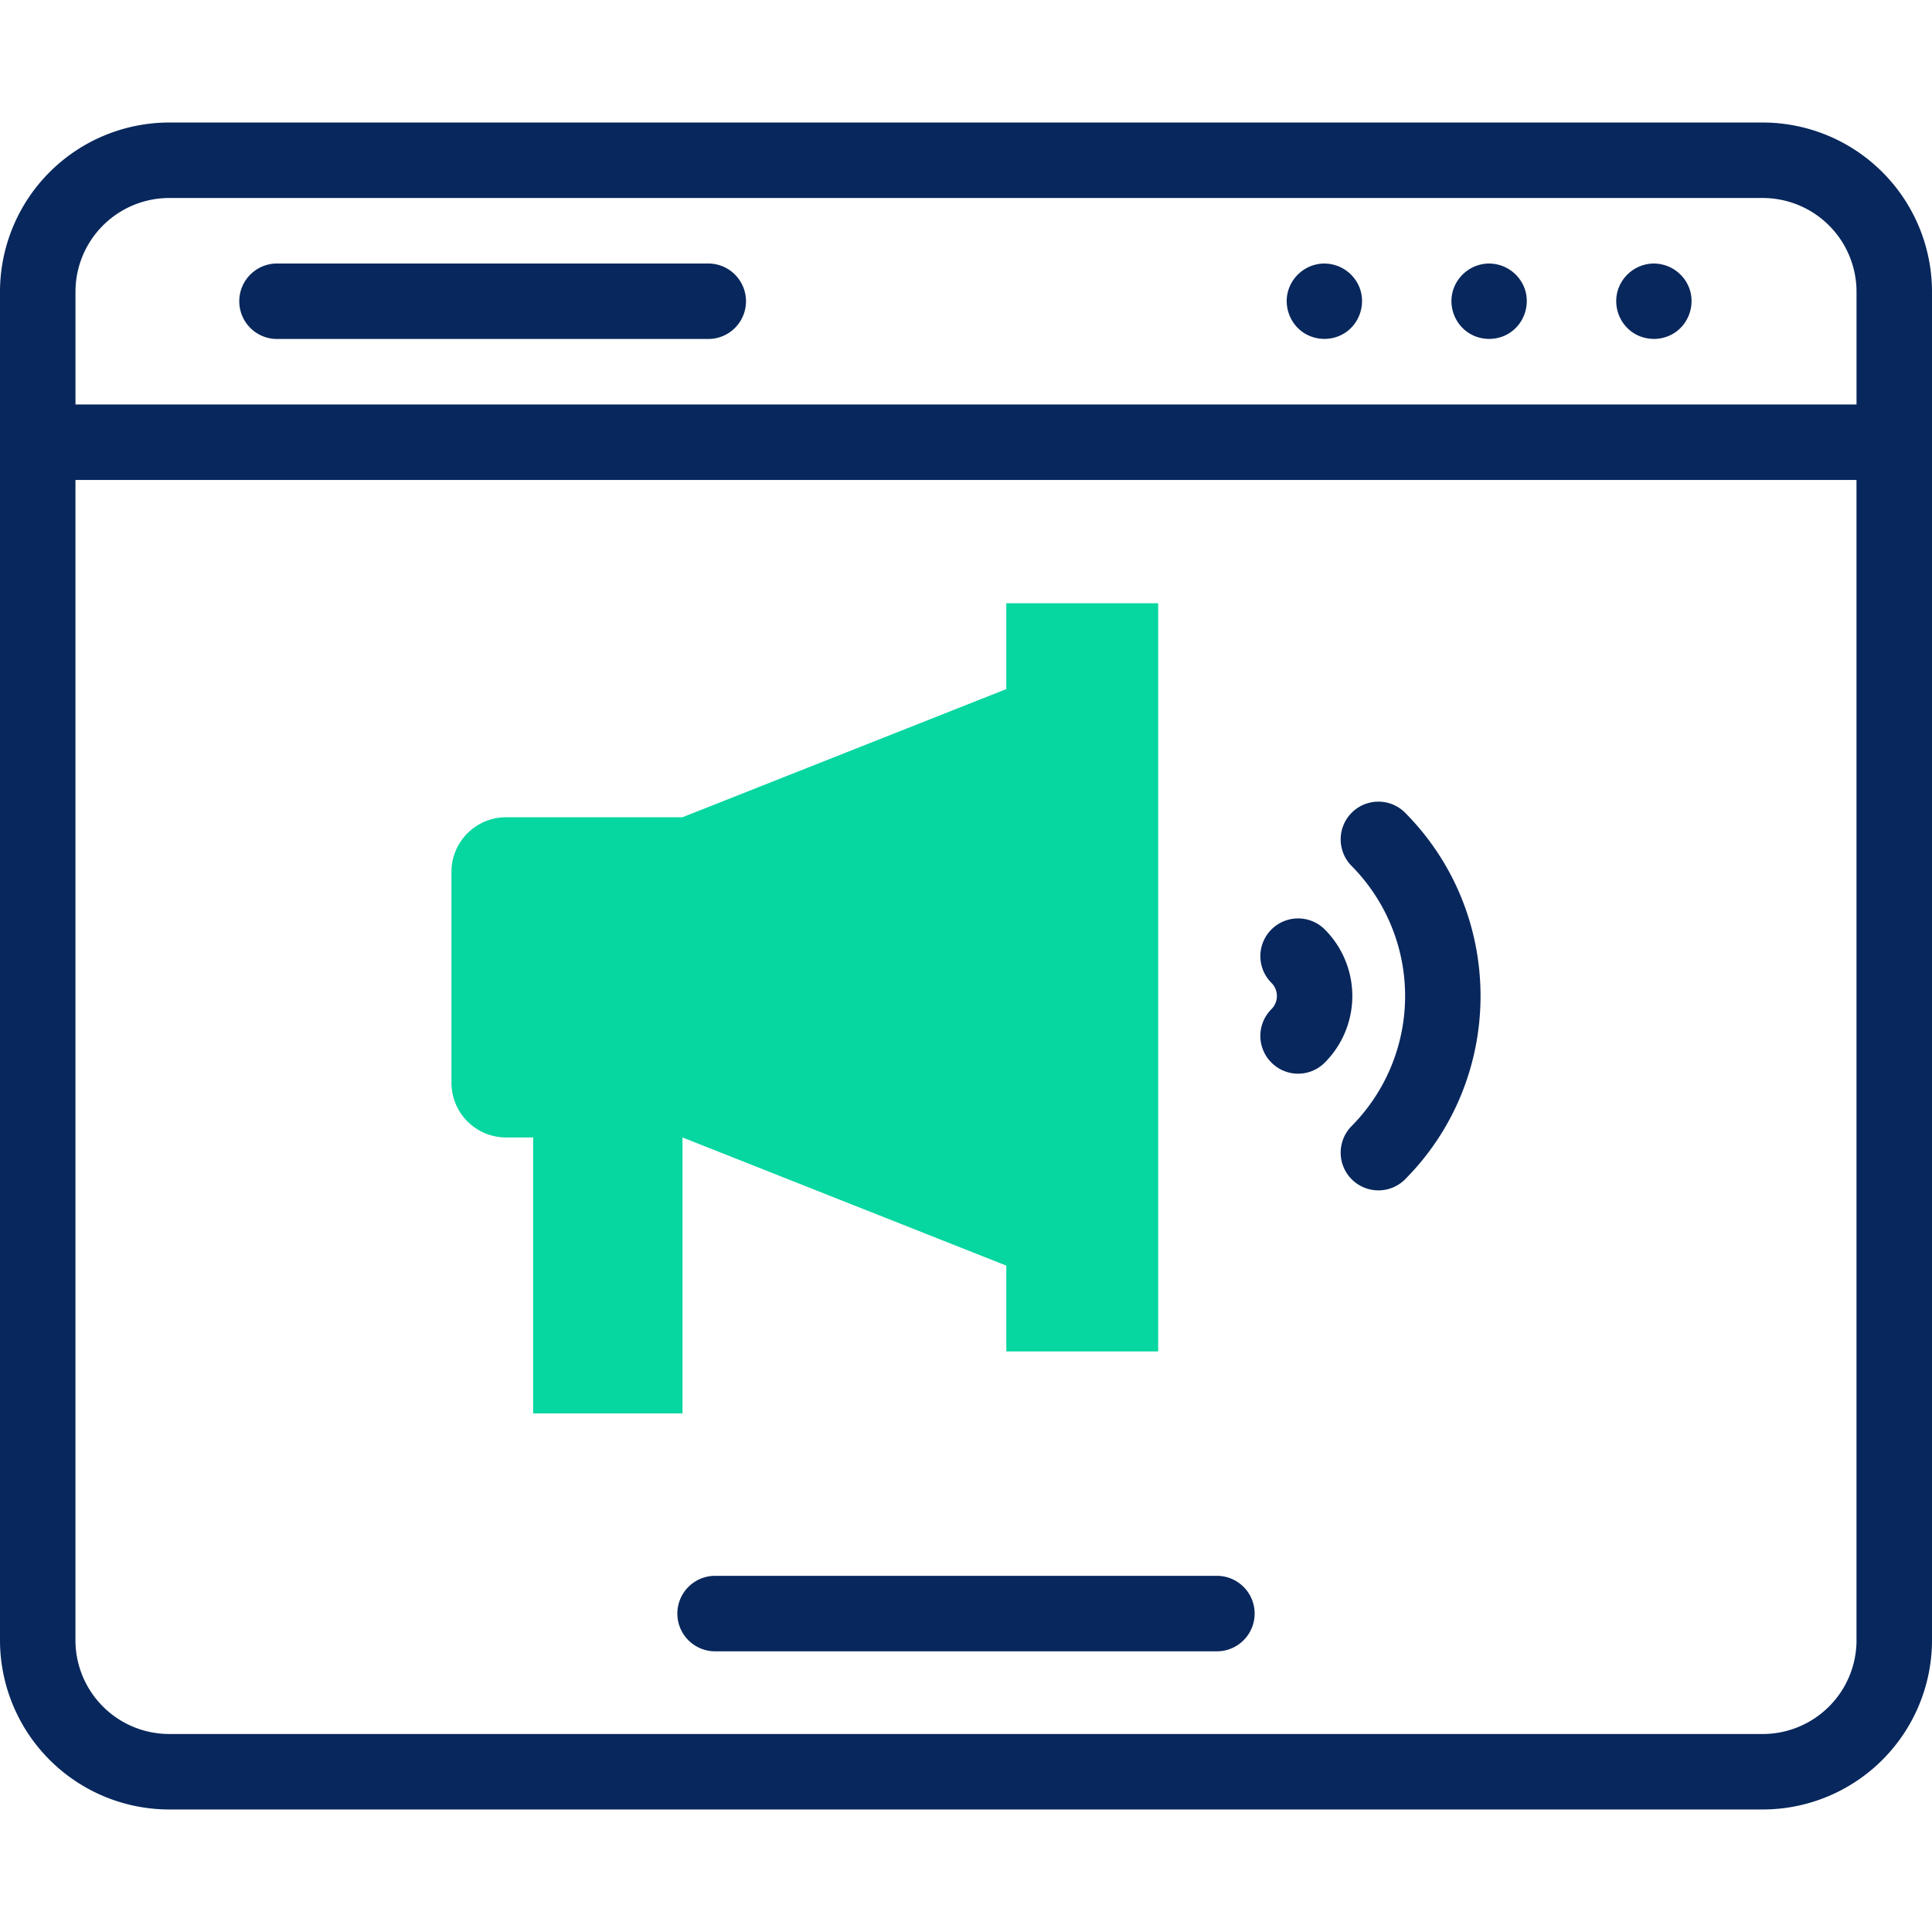
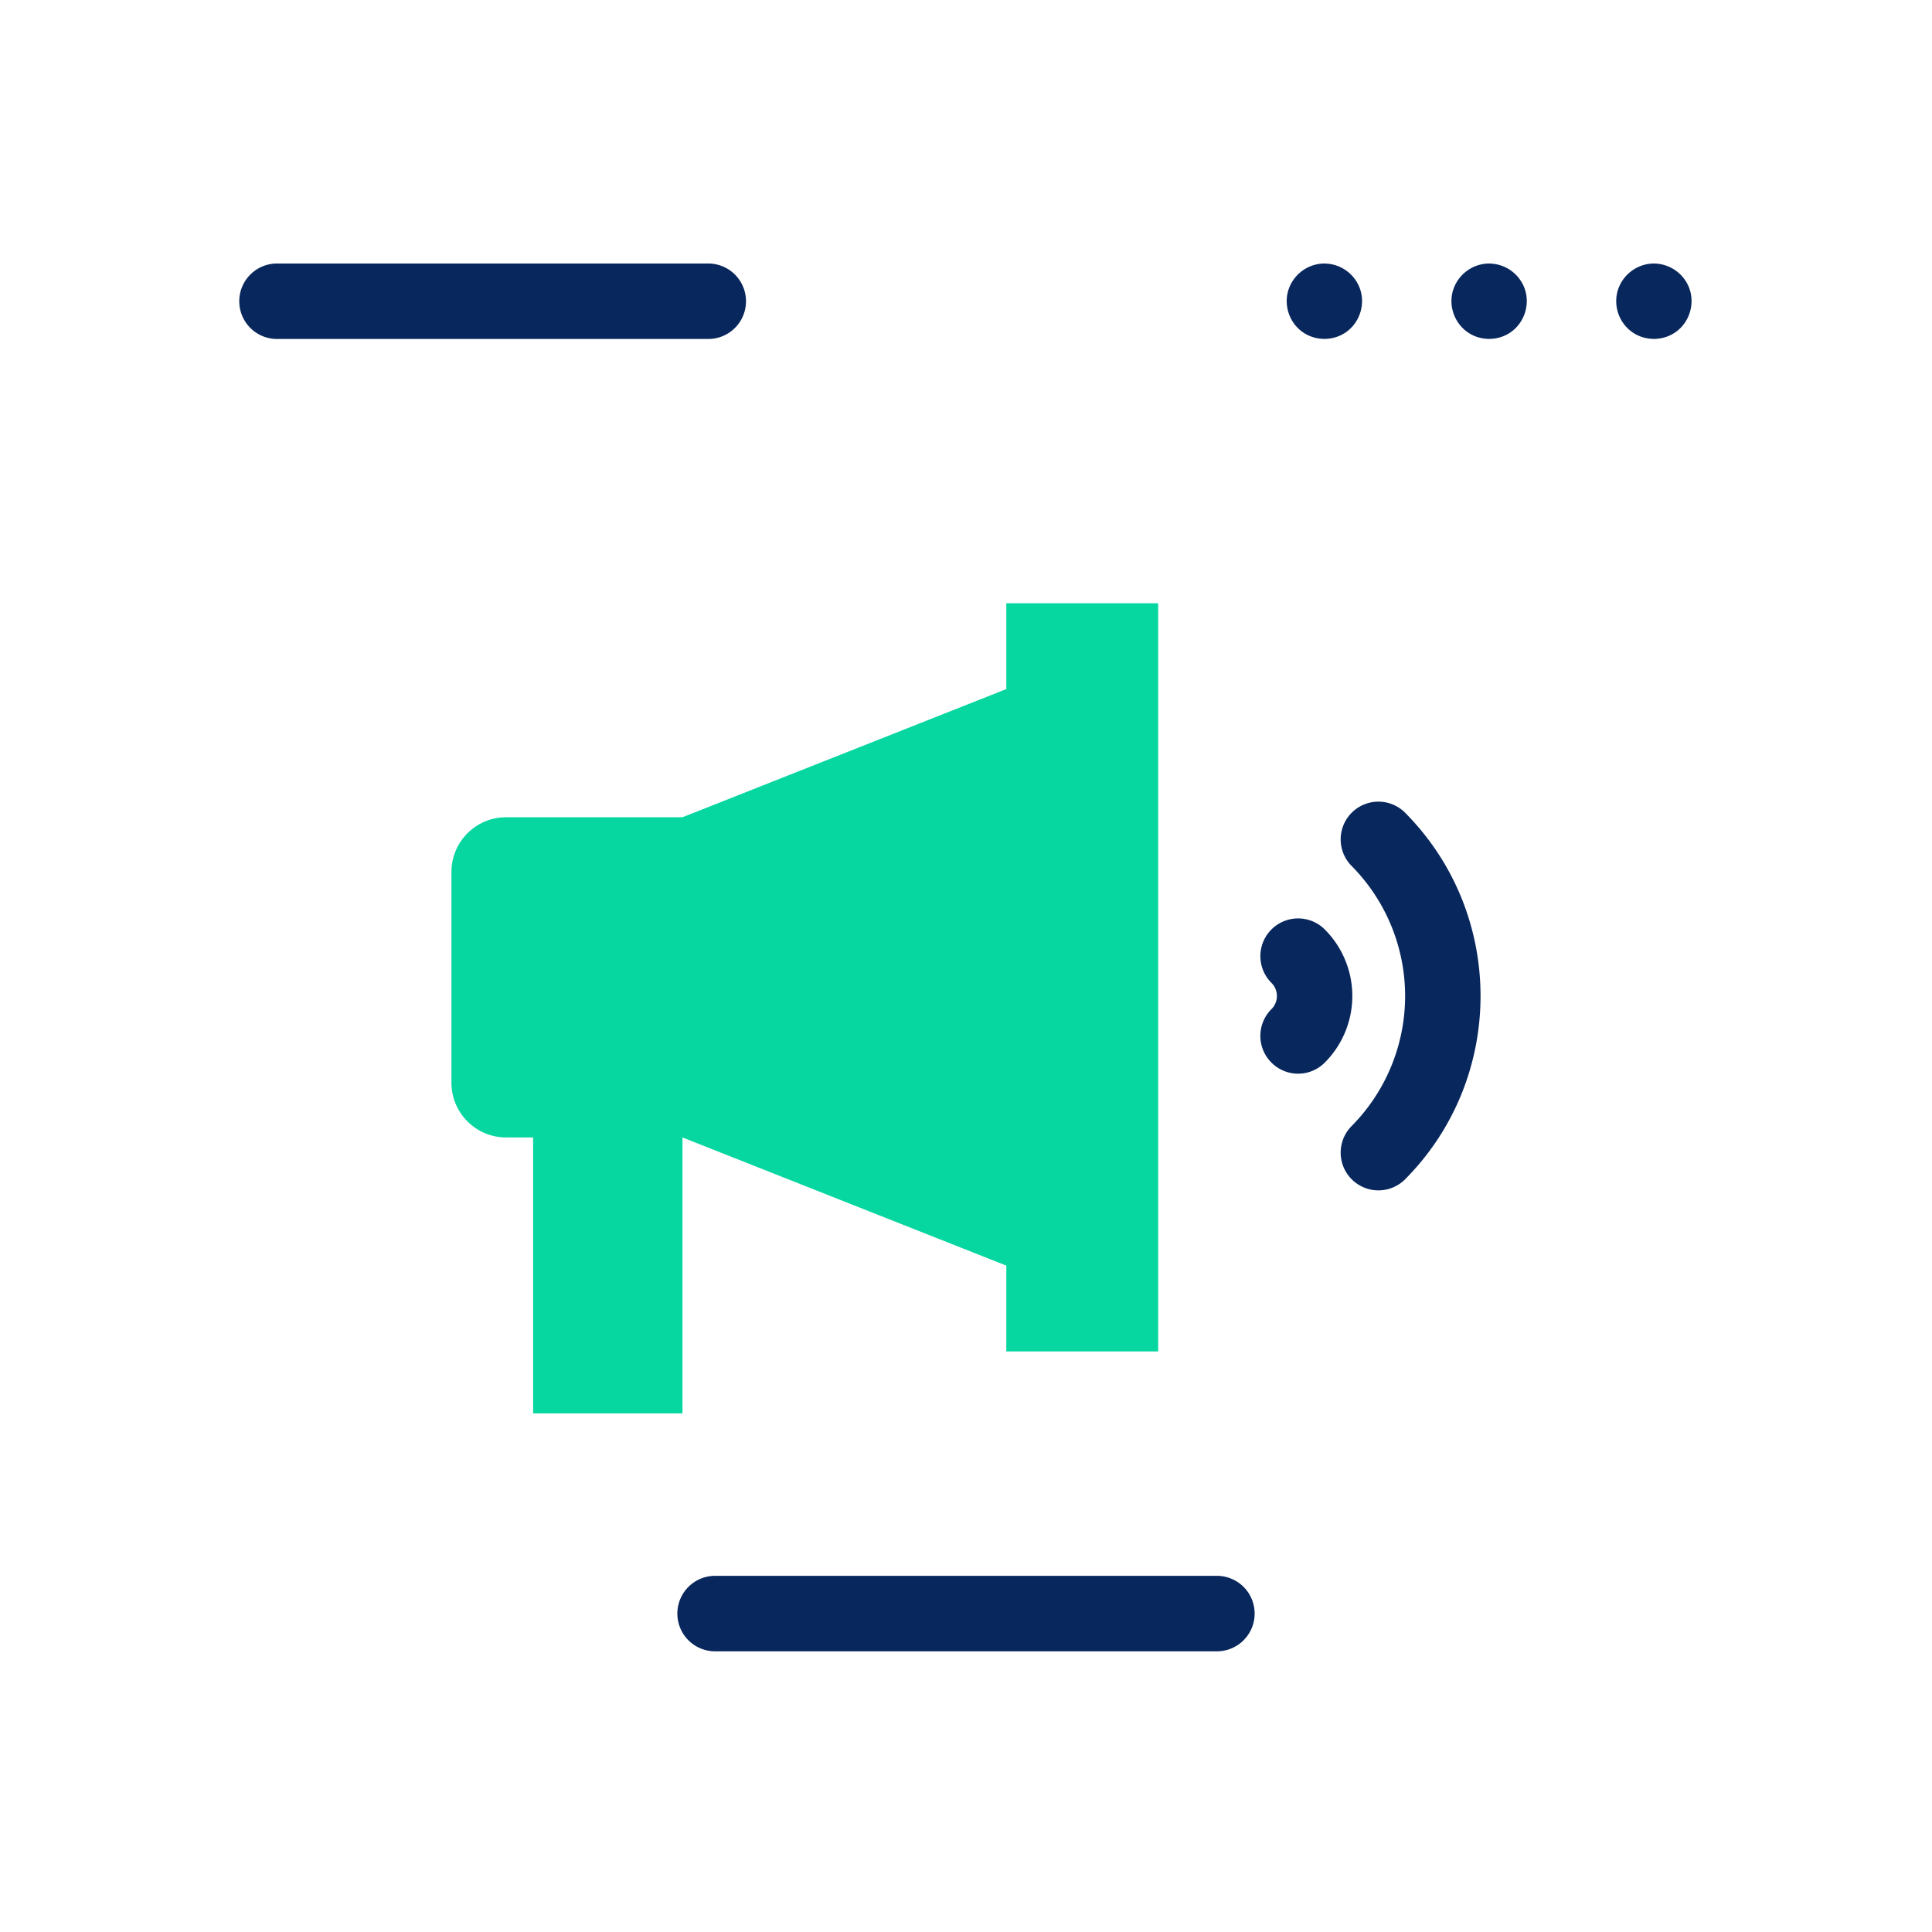
<svg xmlns="http://www.w3.org/2000/svg" width="60" height="60" fill="none">
  <g clip-path="url(#Ad_Campaign_SetUp_icon__clip0)">
    <path d="M31.252 18.734V21.4l-10.057 3.98h-5.477c-.938.0-1.698.76-1.698 1.698v6.548c0 .938.76 1.699 1.698 1.699h.839v8.57h4.638v-8.57l10.057 3.98v2.664h4.716V18.734h-4.716z" fill="#06d6a0" />
-     <path d="M54.745 3.805H5.255A5.26 5.26.0 000 9.06v41.88a5.26 5.26.0 005.255 5.255h49.49A5.26 5.26.0 0060 50.94V9.06a5.26 5.26.0 00-5.255-5.255zM2.344 9.06a2.914 2.914.0 012.91-2.911h49.491a2.914 2.914.0 012.911 2.91v3.503H2.344V9.06zm55.312 41.88a2.914 2.914.0 01-2.91 2.911H5.254a2.914 2.914.0 01-2.911-2.91V14.905h55.312V50.94z" fill="#08275c" />
    <path d="M42.212 8.907a1.18 1.18.0 00-1.166-.72 1.182 1.182.0 00-1.042.847c-.135.47.047.99.444 1.274.393.28.93.29 1.333.022.459-.305.643-.914.431-1.423zm5.116.0a1.181 1.181.0 00-1.166-.72 1.183 1.183.0 00-1.042.847c-.135.471.047.988.445 1.274.391.281.931.29 1.332.022.459-.306.643-.914.431-1.423zm5.117.0a1.18 1.18.0 00-1.166-.72 1.183 1.183.0 00-1.042.847 1.18 1.18.0 00.444 1.274c.392.281.932.29 1.333.022.459-.306.643-.914.431-1.423zm-30.414-.723H8.637a1.172 1.172.0 100 2.343H22.03a1.172 1.172.0 000-2.343zm.177 43.099h15.584a1.172 1.172.0 100-2.344H22.208a1.172 1.172.0 100 2.344zM41.96 34.987a1.172 1.172.0 001.657 1.657c3.15-3.15 3.15-8.274.0-11.424a1.172 1.172.0 00-1.657 1.657 5.741 5.741.0 010 8.11z" fill="#08275c" />
    <path d="M39.485 32.999a1.168 1.168.0 001.658.0 2.926 2.926.0 000-4.133 1.172 1.172.0 10-1.658 1.657.576.576.0 010 .818 1.172 1.172.0 000 1.658z" fill="#08275c" />
  </g>
  <defs>
    <clipPath id="Ad_Campaign_SetUp_icon__clip0">
      <path fill="#fff" d="M0 0h60v60H0z" />
    </clipPath>
  </defs>
</svg>